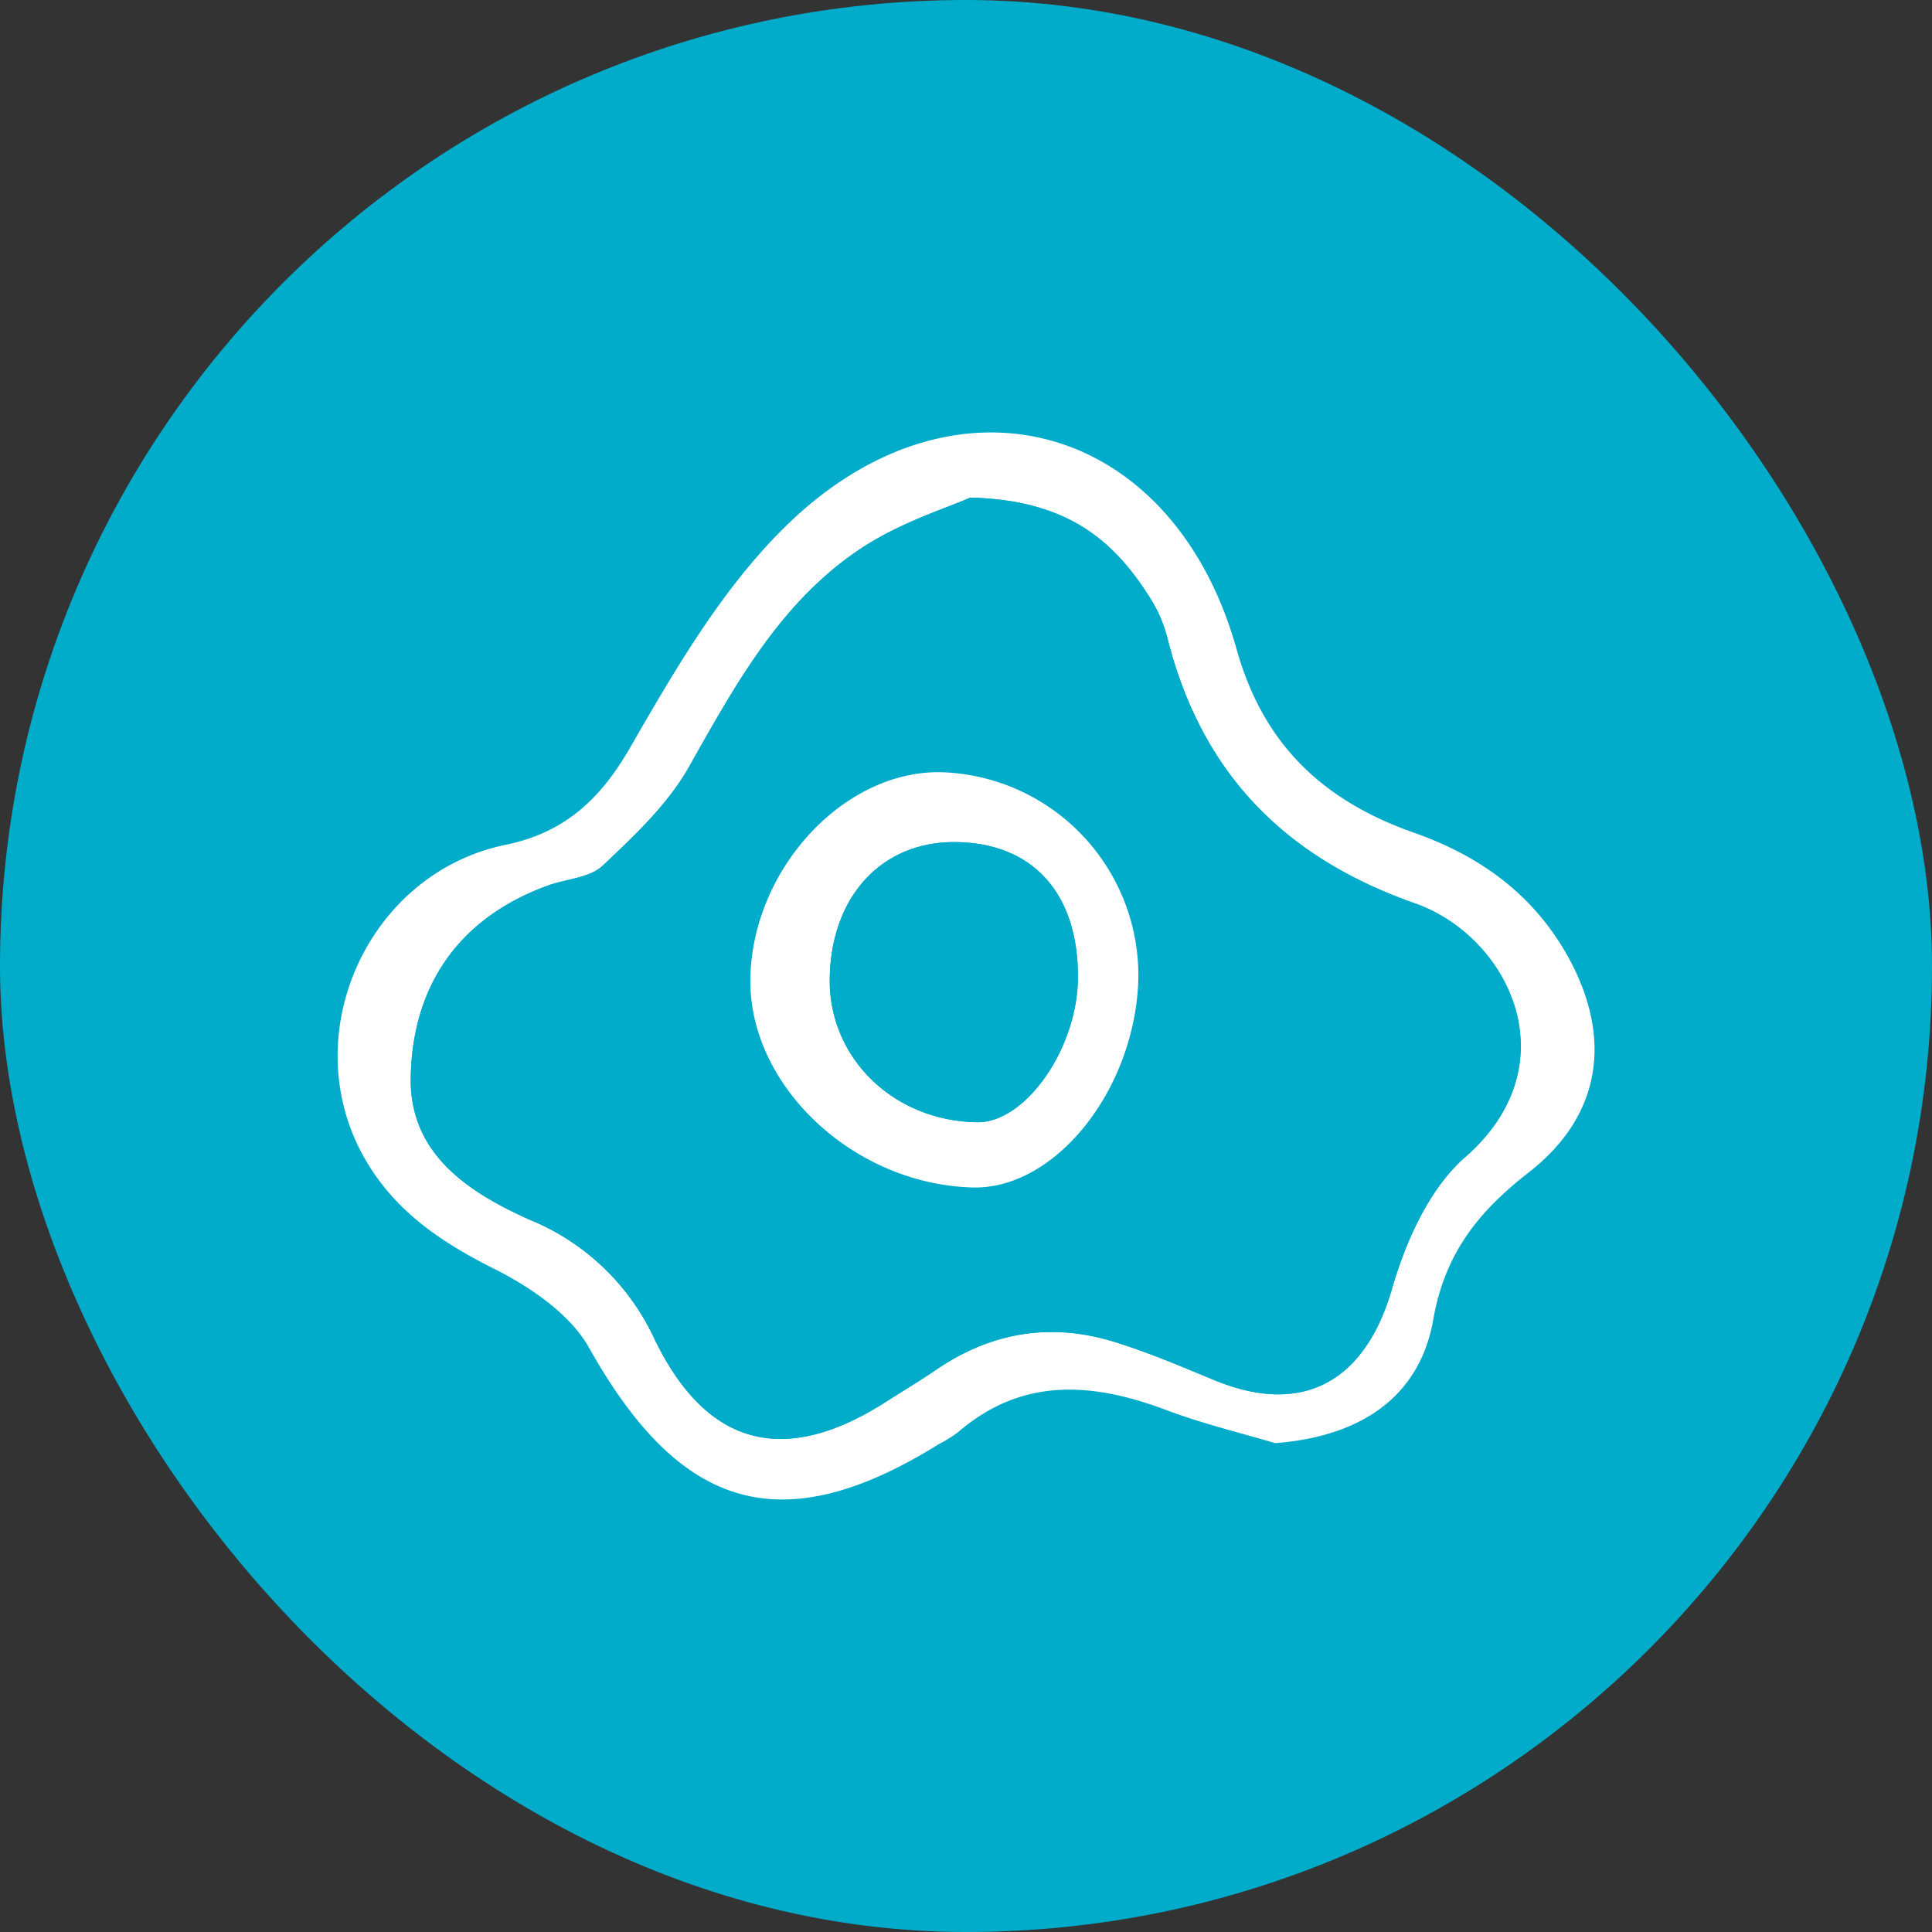
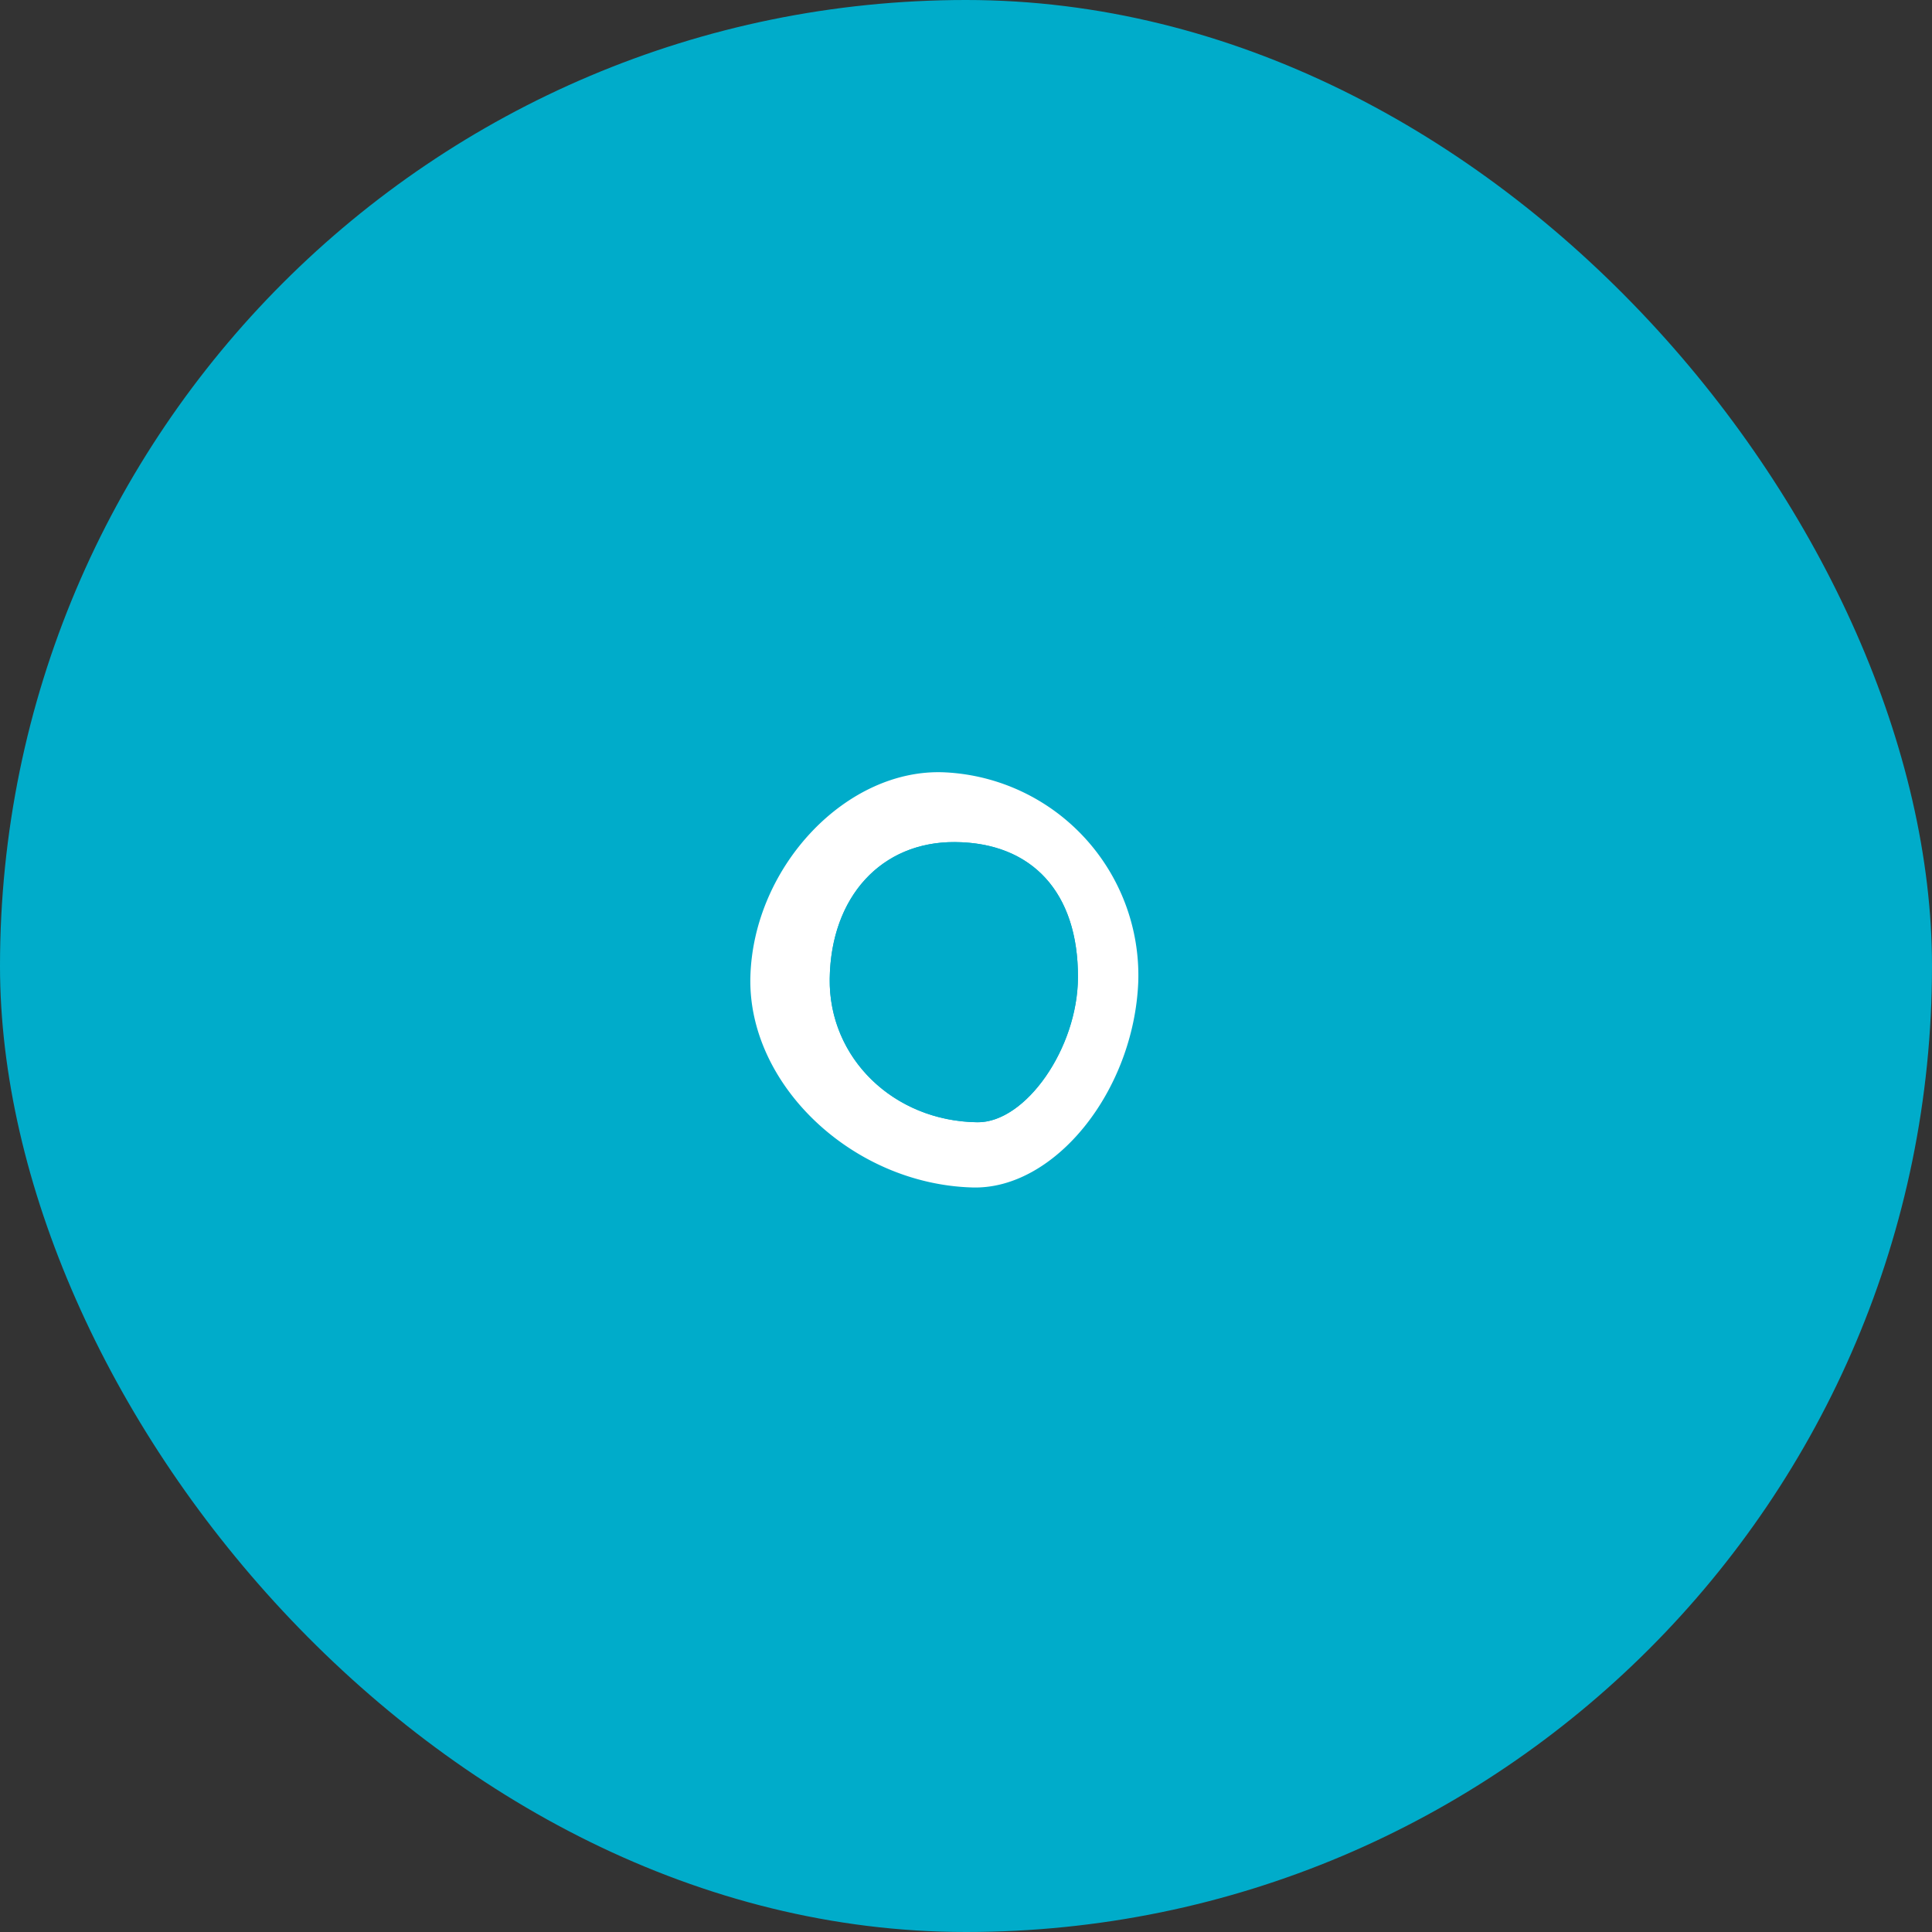
<svg xmlns="http://www.w3.org/2000/svg" id="Capa_1" data-name="Capa 1" viewBox="0 0 300 300">
  <rect x="0" y="0" width="300" height="300" fill="#333333" stroke="none" />
  <defs>
    <style>.cls-1{fill:#00acca;}.cls-2{fill:#fff;}</style>
  </defs>
  <rect class="cls-1" width="300" height="300" rx="150" />
-   <path class="cls-2" d="M198,224.09c-5.52-1.64-11.16-3-16.53-5-11.59-4.42-22.64-5.42-32.8,3.38a21.88,21.88,0,0,1-2.83,1.74c-24.35,15.16-40.14,10.45-54.35-14.9-2.94-5.25-9.12-9.46-14.74-12.28-8.44-4.24-15.69-9.13-20.35-17.56-10.49-19,.79-43.9,22.11-48.29,9.08-1.86,14.69-7,19.37-15.15,6.85-11.9,14-24.22,23.62-33.82,26.21-26.26,60.56-17,70.53,18.64,4.21,15,13.68,23.58,27.52,28.45,10.35,3.64,18.62,9.64,24,19.38,6.87,12.53,5.11,24.61-6.19,33.39-7.8,6.07-13,12.57-14.79,22.77C220.46,217,211.17,223.09,198,224.09ZM150.65,77.27c-3.37,1.52-10.54,3.73-16.6,7.66-12.73,8.27-19.8,21.29-27.09,34.2-3.27,5.78-8.45,10.64-13.36,15.28-2,1.9-5.64,2.05-8.51,3.09C71.17,142.56,64,153.16,63.78,167.32c-.2,11.77,8.77,17.76,18.58,22.13l.77.32A36.61,36.61,0,0,1,101.66,208c8.14,16.75,20.24,19.75,36,9.63,2.57-1.65,5.19-3.21,7.71-4.93,8.56-5.85,17.84-7.37,27.69-4.32,5.27,1.63,10.38,3.82,15.49,5.93,13.83,5.71,23.48.14,27.61-14.17,2.13-7.38,5.79-15.59,11.36-20.45,16.54-14.46,6.77-34.29-7.82-39.42-20.36-7.16-33.16-20.36-38.4-41.16A21.48,21.48,0,0,0,178.69,93C173.12,84.14,166,77.64,150.65,77.27Z" />
  <path class="cls-1" d="M150.65,77.27c15.31.37,22.47,6.87,28,15.71a21.48,21.48,0,0,1,2.61,6.11c5.24,20.8,18,34,38.4,41.16,14.59,5.13,24.36,25,7.82,39.42-5.57,4.86-9.23,13.07-11.36,20.45C212,214.43,202.38,220,188.55,214.29c-5.11-2.11-10.22-4.3-15.49-5.93-9.85-3.05-19.13-1.53-27.69,4.32-2.52,1.72-5.14,3.28-7.71,4.93-15.76,10.12-27.86,7.12-36-9.63a36.61,36.61,0,0,0-18.53-18.21l-.77-.32c-9.81-4.37-18.78-10.36-18.58-22.13.25-14.16,7.39-24.76,21.31-29.82,2.87-1,6.5-1.19,8.51-3.09,4.91-4.64,10.09-9.5,13.36-15.28,7.29-12.91,14.36-25.93,27.09-34.2C140.11,81,147.28,78.79,150.65,77.27Zm26.1,75.19a31.58,31.58,0,0,0-30-32.53c-15.17-.72-29.73,14.57-30.21,31.71-.46,16.75,15.85,32.24,34.49,32.75C163.78,184.74,176.06,169.5,176.75,152.46Z" />
  <path class="cls-2" d="M176.75,152.46c-.69,17-13,32.28-25.74,31.93-18.64-.51-34.95-16-34.49-32.75.48-17.14,15-32.43,30.21-31.71A31.58,31.58,0,0,1,176.75,152.46Zm-9.37-.7c.06-13.1-7.06-20.93-19.11-21-11.39-.07-19.25,8.49-19.43,21.19-.18,12.33,9.9,22.14,22.91,22.31C159.25,174.36,167.34,162.71,167.38,151.76Z" />
  <path class="cls-1" d="M167.38,151.76c0,11-8.13,22.6-15.63,22.5-13-.17-23.09-10-22.91-22.31.18-12.7,8-21.26,19.43-21.19C160.32,130.83,167.44,138.66,167.38,151.76Z" />
</svg>